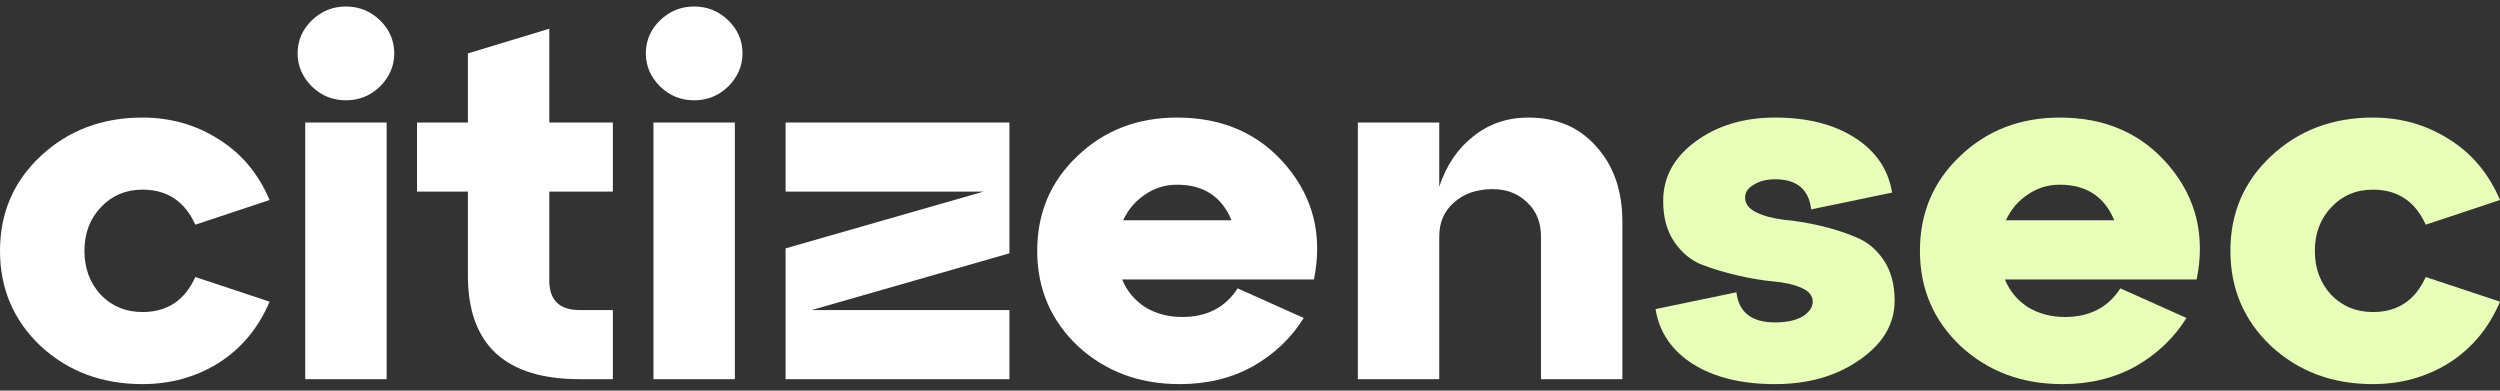
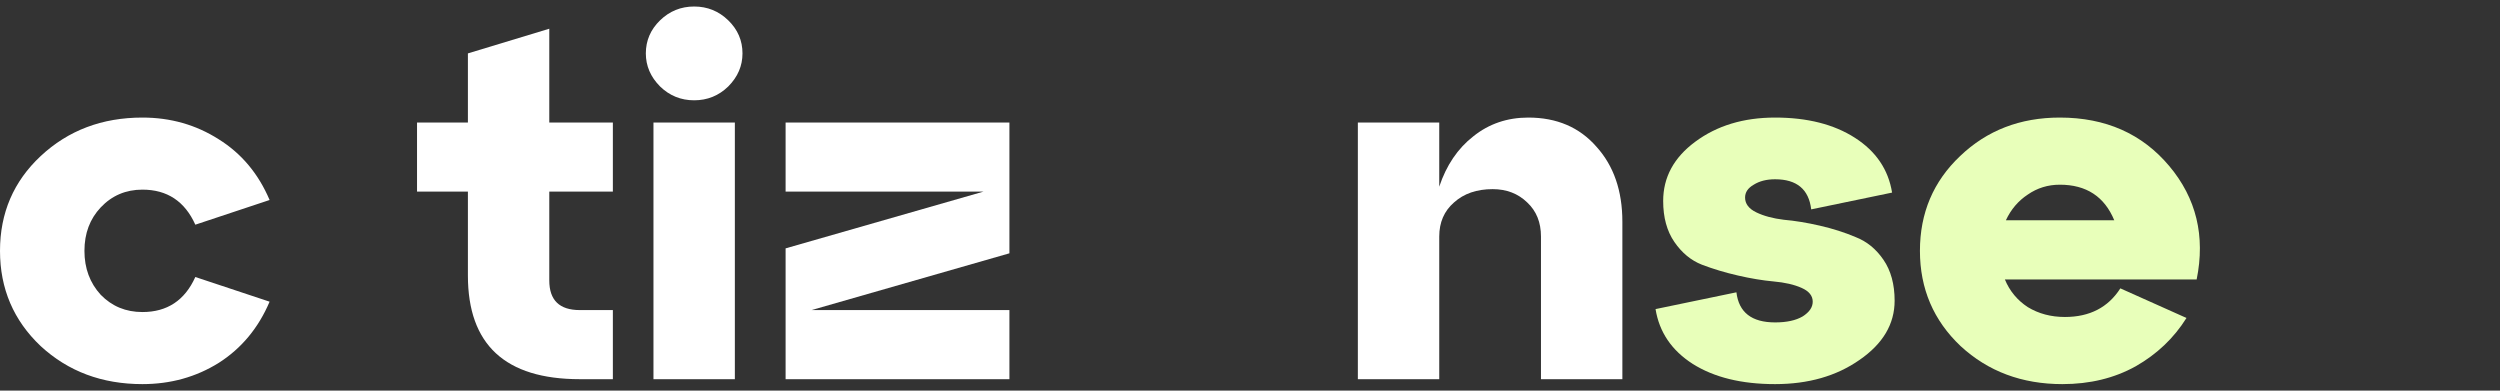
<svg xmlns="http://www.w3.org/2000/svg" width="192" height="30" viewBox="0 0 192 30" fill="none">
  <rect x="0" y="0" width="192" height="30" fill="#333333" stroke="none" />
  <path d="M3.125 26.581C1.042 24.61 0 22.171 0 19.265C0 16.358 1.042 13.932 3.125 11.986C5.235 10.015 7.839 9.029 10.938 9.029C13.1 9.029 15.053 9.585 16.798 10.697C18.543 11.784 19.846 13.338 20.705 15.36L15.001 17.256C14.194 15.461 12.84 14.564 10.938 14.564C9.662 14.564 8.595 15.019 7.735 15.929C6.902 16.813 6.485 17.925 6.485 19.265C6.485 20.604 6.902 21.729 7.735 22.639C8.595 23.523 9.662 23.965 10.938 23.965C12.84 23.965 14.194 23.068 15.001 21.274L20.705 23.169C19.846 25.191 18.543 26.758 16.798 27.87C15.053 28.957 13.1 29.5 10.938 29.5C7.839 29.5 5.235 28.527 3.125 26.581Z" fill="white" />
-   <path d="M22.857 4.101C22.857 3.116 23.221 2.269 23.951 1.561C24.68 0.854 25.552 0.5 26.568 0.5C27.584 0.5 28.456 0.854 29.185 1.561C29.915 2.269 30.279 3.116 30.279 4.101C30.279 5.062 29.915 5.908 29.185 6.641C28.456 7.349 27.584 7.703 26.568 7.703C25.552 7.703 24.68 7.349 23.951 6.641C23.221 5.908 22.857 5.062 22.857 4.101ZM29.693 29.121H23.443V9.409H29.693V29.121Z" fill="white" />
  <path d="M35.935 14.716H32.028V9.409H35.935V4.101L42.185 2.206V9.409H47.068V14.716H42.185V21.539C42.185 23.056 42.966 23.814 44.529 23.814H47.068V29.121H44.529C38.799 29.121 35.935 26.467 35.935 21.16V14.716Z" fill="white" />
  <path d="M49.6 4.101C49.6 3.116 49.965 2.269 50.694 1.561C51.423 0.854 52.296 0.5 53.311 0.5C54.327 0.5 55.2 0.854 55.929 1.561C56.658 2.269 57.023 3.116 57.023 4.101C57.023 5.062 56.658 5.908 55.929 6.641C55.2 7.349 54.327 7.703 53.311 7.703C52.296 7.703 51.423 7.349 50.694 6.641C49.965 5.908 49.6 5.062 49.6 4.101ZM56.437 29.121H50.186V9.409H56.437V29.121Z" fill="white" />
  <path d="M60.334 14.716V9.409H77.523V19.454L62.326 23.814H77.523V29.121H60.334V19.075L75.531 14.716H60.334Z" fill="white" />
-   <path d="M90.401 9.029C93.917 9.029 96.717 10.268 98.8 12.744C100.884 15.221 101.587 18.128 100.91 21.463H86.182C86.546 22.348 87.132 23.056 87.94 23.586C88.773 24.092 89.724 24.344 90.792 24.344C92.693 24.344 94.112 23.611 95.05 22.146L100.128 24.42C99.165 25.962 97.863 27.2 96.222 28.135C94.581 29.045 92.706 29.5 90.596 29.5C87.497 29.5 84.893 28.527 82.783 26.581C80.7 24.61 79.658 22.171 79.658 19.265C79.658 16.358 80.687 13.932 82.744 11.986C84.802 10.015 87.354 9.029 90.401 9.029ZM90.401 14.185C89.49 14.185 88.669 14.438 87.94 14.943C87.211 15.423 86.651 16.08 86.26 16.914H94.581C93.826 15.095 92.433 14.185 90.401 14.185Z" fill="white" />
  <path d="M117.37 9.029C119.558 9.029 121.303 9.775 122.605 11.266C123.933 12.732 124.598 14.652 124.598 17.028V29.121H118.347V18.165C118.347 17.079 117.995 16.207 117.292 15.55C116.589 14.867 115.703 14.526 114.636 14.526C113.412 14.526 112.422 14.867 111.667 15.55C110.911 16.207 110.534 17.079 110.534 18.165V29.121H104.283V9.409H110.534V14.337C111.081 12.694 111.953 11.405 113.151 10.47C114.349 9.51 115.756 9.029 117.37 9.029Z" fill="white" />
  <path d="M127.146 23.738L133.357 22.449C133.54 23.991 134.529 24.761 136.326 24.761C137.212 24.761 137.915 24.61 138.436 24.306C138.957 23.978 139.217 23.599 139.217 23.169C139.217 22.714 138.931 22.361 138.358 22.108C137.785 21.855 137.069 21.691 136.209 21.615C135.376 21.539 134.464 21.388 133.475 21.16C132.485 20.933 131.56 20.655 130.701 20.326C129.868 19.998 129.164 19.416 128.591 18.582C128.018 17.748 127.732 16.7 127.732 15.436C127.732 13.616 128.552 12.1 130.193 10.887C131.86 9.649 133.904 9.029 136.326 9.029C138.801 9.029 140.845 9.547 142.46 10.584C144.075 11.62 145.025 13.022 145.312 14.791L139.1 16.08C138.918 14.539 137.993 13.768 136.326 13.768C135.675 13.768 135.128 13.907 134.686 14.185C134.243 14.438 134.022 14.766 134.022 15.171C134.022 15.651 134.308 16.03 134.881 16.308C135.454 16.586 136.157 16.775 136.991 16.877C137.85 16.952 138.775 17.104 139.764 17.331C140.754 17.559 141.665 17.849 142.499 18.203C143.358 18.532 144.075 19.113 144.647 19.947C145.22 20.781 145.507 21.83 145.507 23.093C145.507 24.888 144.608 26.404 142.811 27.642C141.04 28.881 138.879 29.5 136.326 29.5C133.748 29.5 131.639 28.982 129.998 27.946C128.383 26.91 127.432 25.507 127.146 23.738Z" fill="#E8FFBA" />
  <path d="M158.194 9.029C161.71 9.029 164.51 10.268 166.593 12.744C168.677 15.221 169.38 18.128 168.703 21.463H153.975C154.34 22.348 154.926 23.056 155.733 23.586C156.566 24.092 157.517 24.344 158.585 24.344C160.486 24.344 161.905 23.611 162.843 22.146L167.922 24.42C166.958 25.962 165.656 27.2 164.015 28.135C162.374 29.045 160.499 29.5 158.39 29.5C155.29 29.5 152.686 28.527 150.576 26.581C148.493 24.61 147.451 22.171 147.451 19.265C147.451 16.358 148.48 13.932 150.537 11.986C152.595 10.015 155.147 9.029 158.194 9.029ZM158.194 14.185C157.283 14.185 156.462 14.438 155.733 14.943C155.004 15.423 154.444 16.08 154.053 16.914H162.374C161.619 15.095 160.226 14.185 158.194 14.185Z" fill="#E8FFBA" />
-   <path d="M174.42 26.581C172.337 24.61 171.295 22.171 171.295 19.265C171.295 16.358 172.337 13.932 174.42 11.986C176.53 10.015 179.134 9.029 182.234 9.029C184.395 9.029 186.348 9.585 188.093 10.697C189.838 11.784 191.141 13.338 192 15.36L186.296 17.256C185.489 15.461 184.135 14.564 182.234 14.564C180.957 14.564 179.89 15.019 179.03 15.929C178.197 16.813 177.78 17.925 177.78 19.265C177.78 20.604 178.197 21.729 179.03 22.639C179.89 23.523 180.957 23.965 182.234 23.965C184.135 23.965 185.489 23.068 186.296 21.274L192 23.169C191.141 25.191 189.838 26.758 188.093 27.87C186.348 28.957 184.395 29.5 182.234 29.5C179.134 29.5 176.53 28.527 174.42 26.581Z" fill="#E8FFBA" />
</svg>